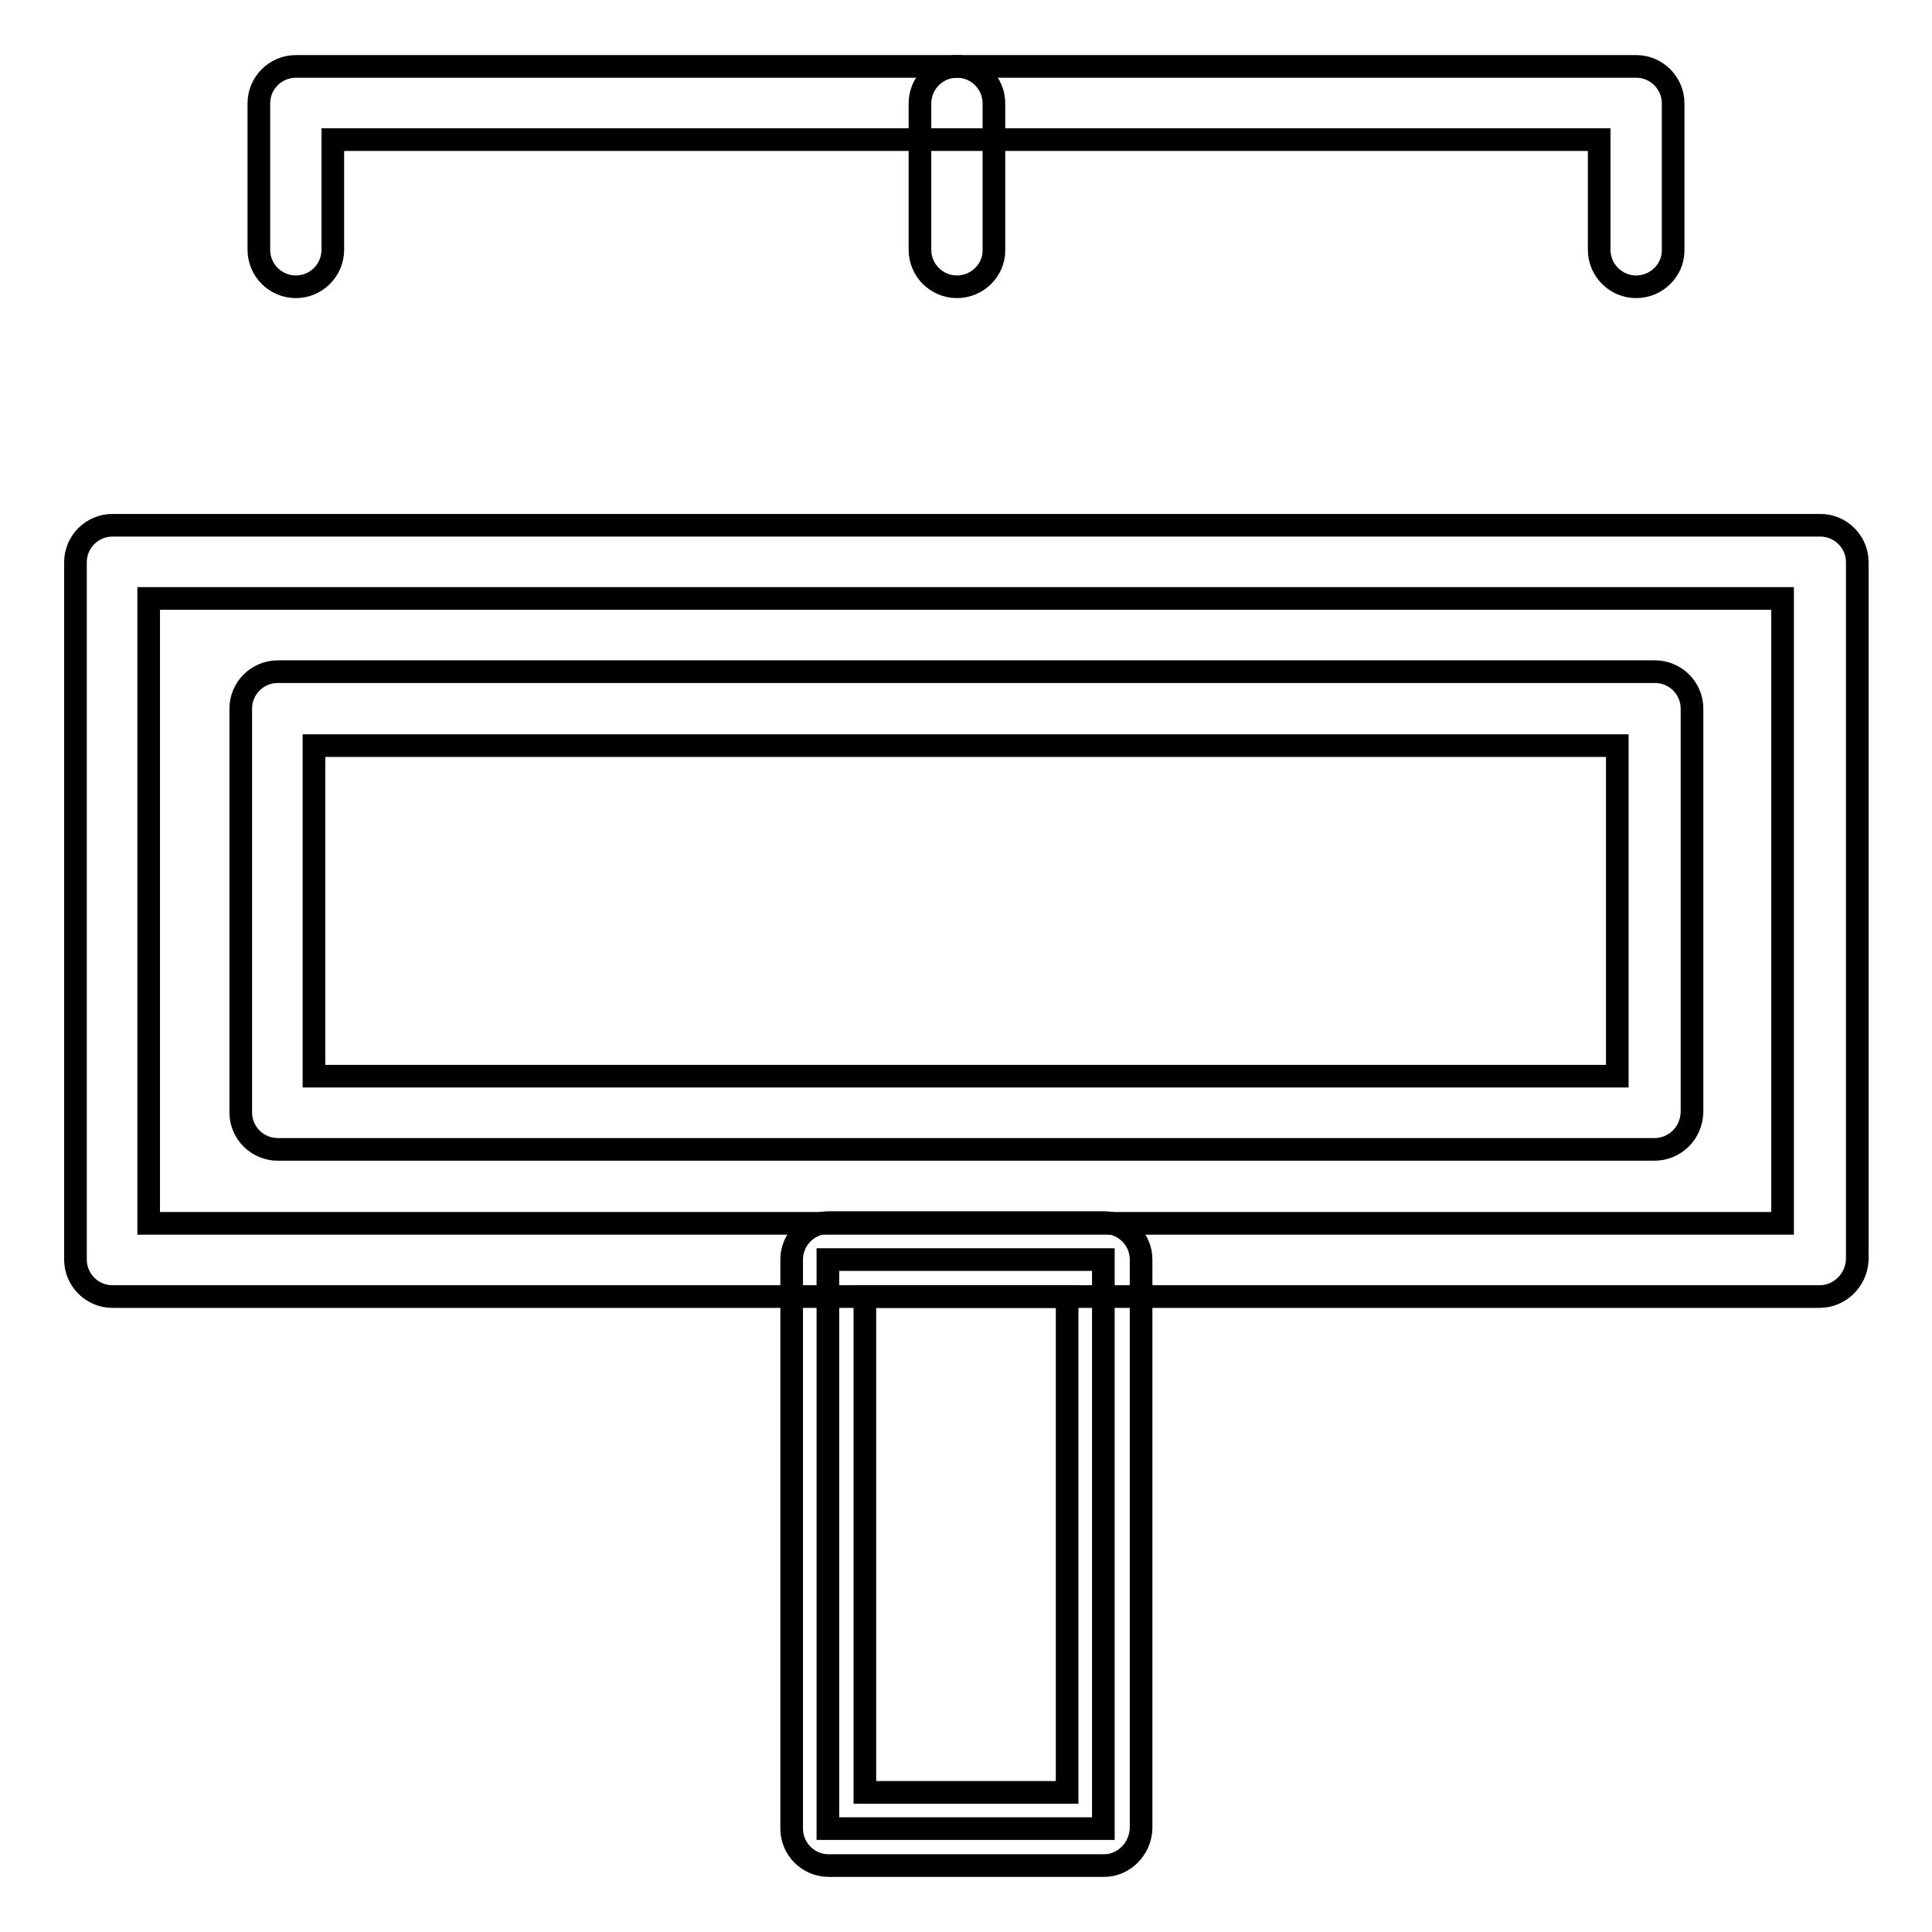
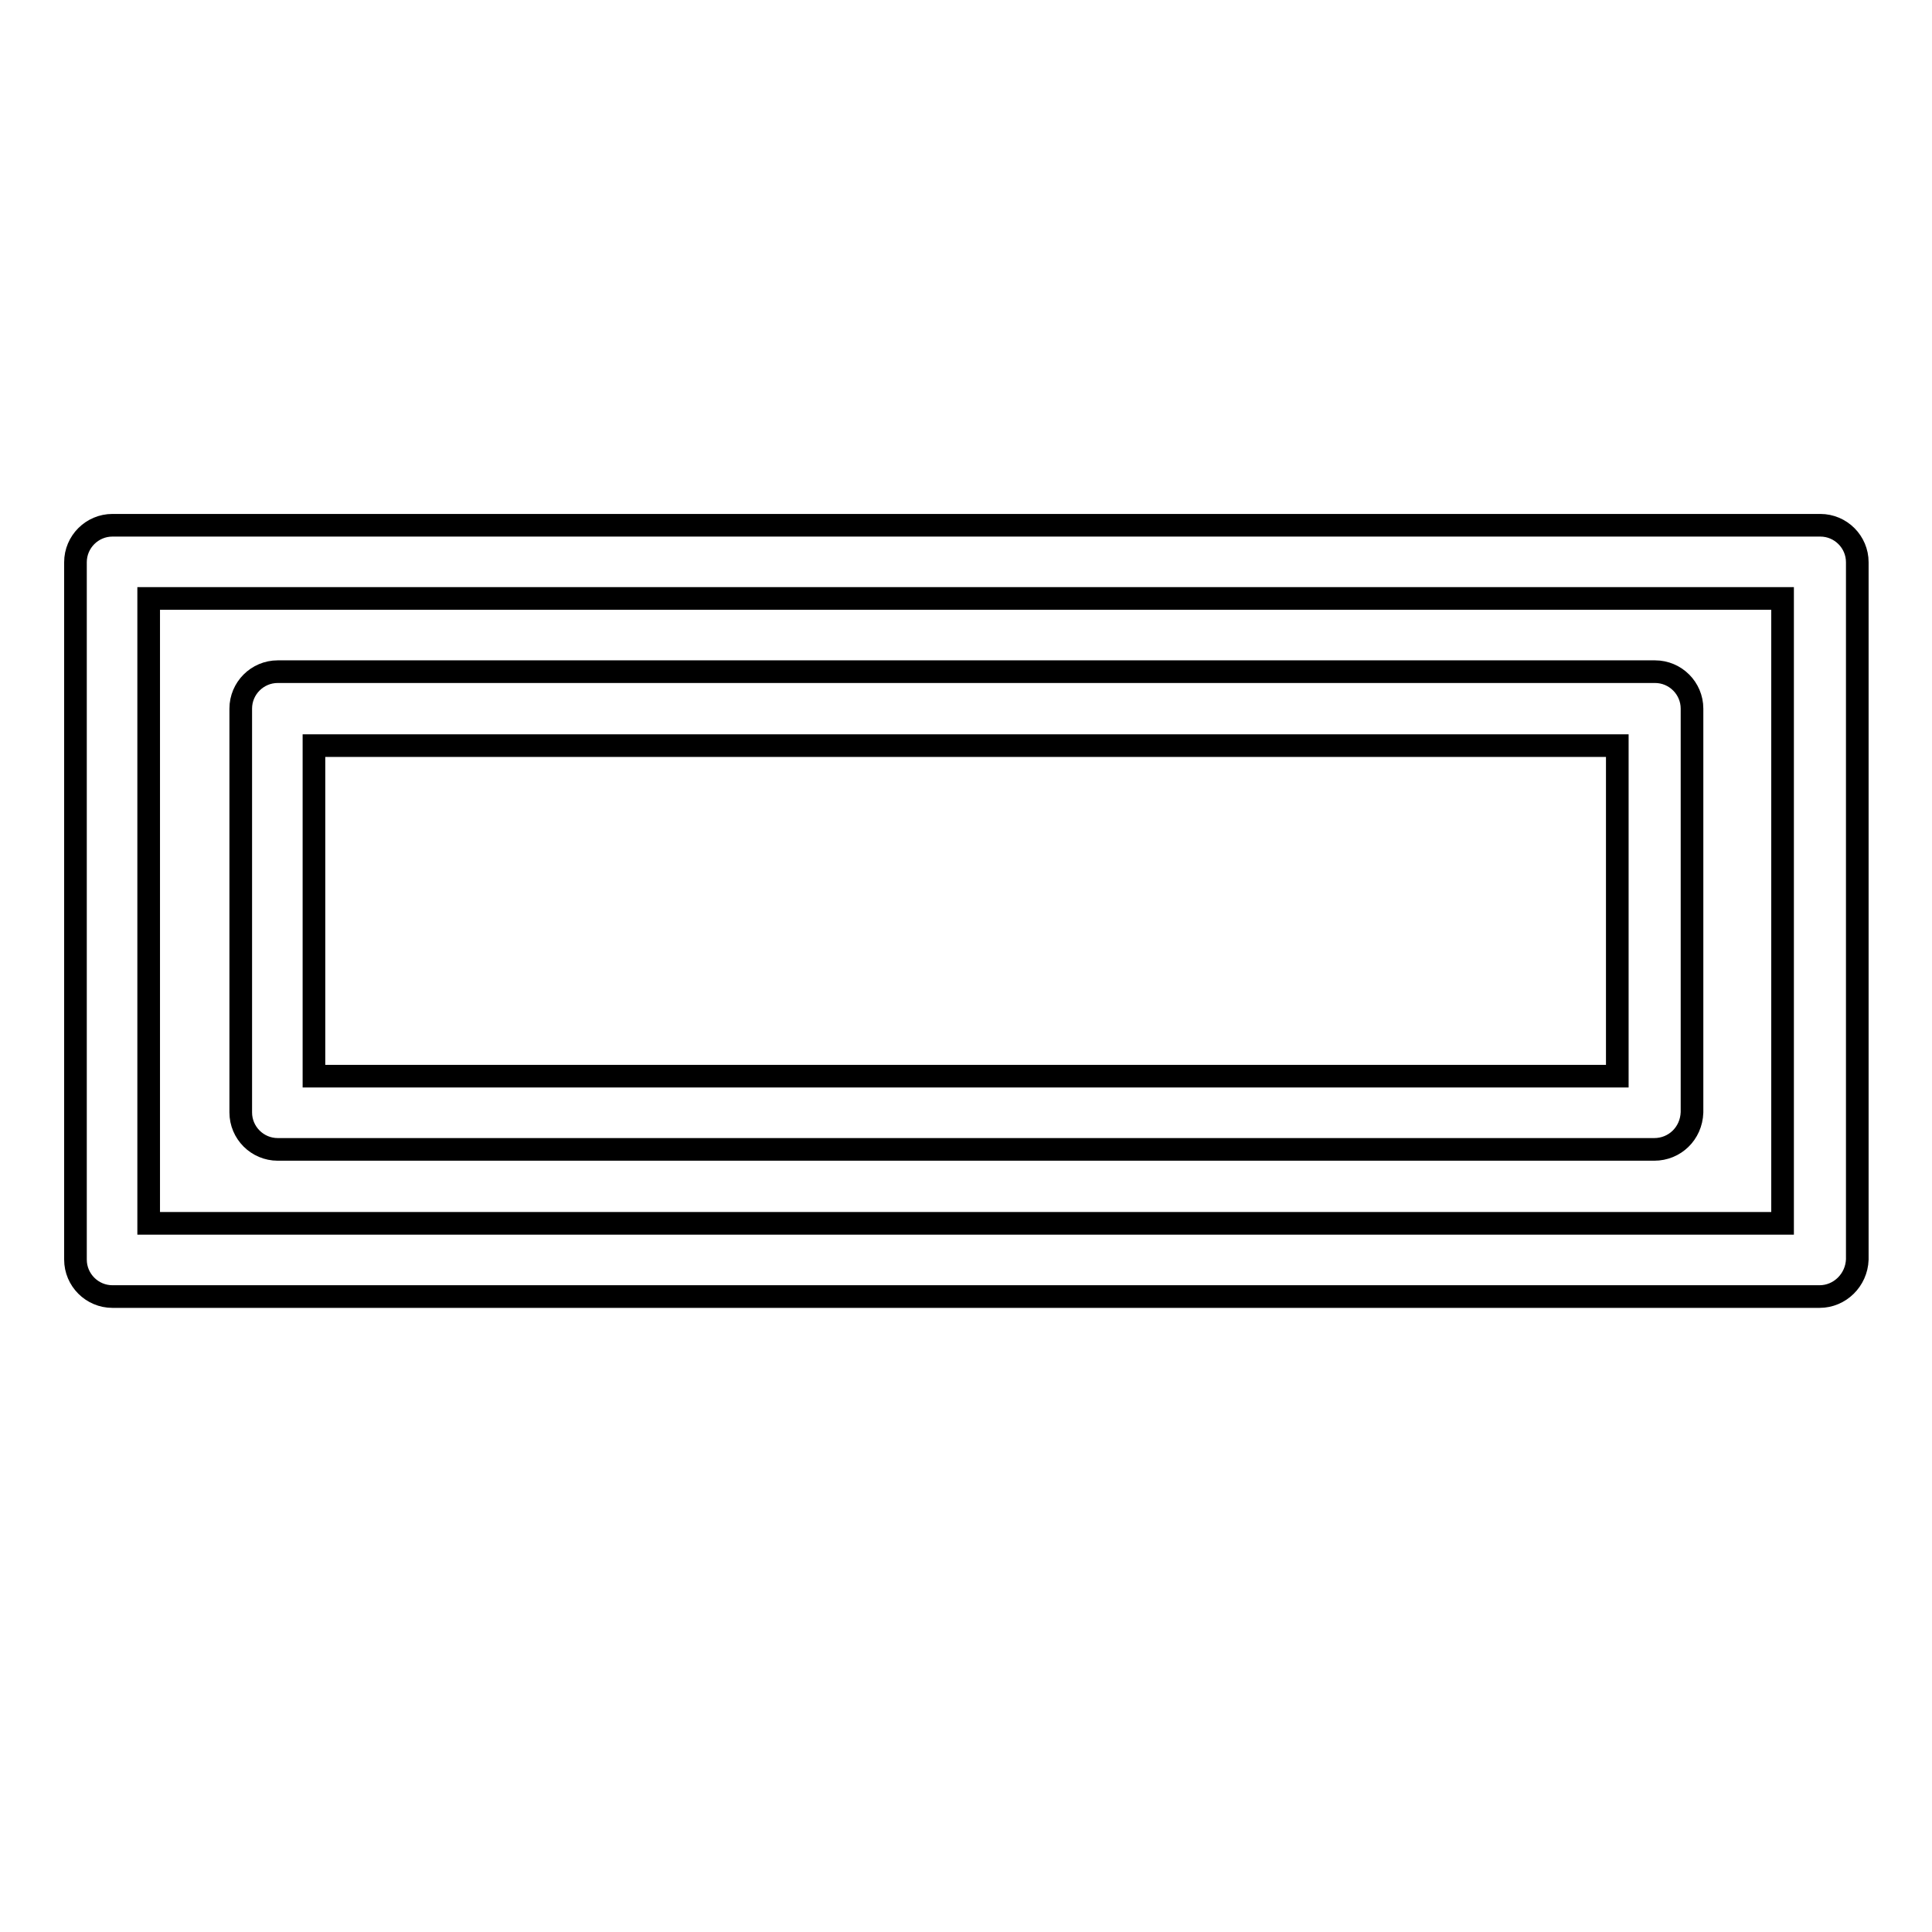
<svg xmlns="http://www.w3.org/2000/svg" version="1.1" x="0px" y="0px" viewBox="0 0 256 256" enable-background="new 0 0 256 256" xml:space="preserve">
  <g>
    <g>
      <path stroke-width="3" fill-opacity="0" stroke="#000000" d="M241.1,171.8H14.9c-2.7,0-4.9-2.2-4.9-4.9V74.5c0-2.7,2.2-4.9,4.9-4.9h226.3c2.7,0,4.9,2.2,4.9,4.9v92.4C246,169.6,243.8,171.8,241.1,171.8z M19.7,162.1h216.5V79.3H19.7V162.1z M219.2,152.3H36.8c-2.7,0-4.9-2.2-4.9-4.9V93.9c0-2.7,2.2-4.9,4.9-4.9h182.5c2.7,0,4.9,2.2,4.9,4.9v53.5C224.1,150.2,221.9,152.3,219.2,152.3z M41.6,142.6h172.7V98.8H41.6V142.6z" />
-       <path stroke-width="3" fill-opacity="0" stroke="#000000" d="M109.7,242.3h36.5v-75.4h-36.5V242.3z" />
-       <path stroke-width="3" fill-opacity="0" stroke="#000000" d="M146.3,247.2h-36.5c-2.7,0-4.9-2.2-4.9-4.9v-75.4c0-2.7,2.2-4.9,4.9-4.9h36.5c2.7,0,4.9,2.2,4.9,4.9v75.4C151.1,245,148.9,247.2,146.3,247.2z M114.6,237.5h26.8v-65.7h-26.8V237.5z" />
-       <path stroke-width="3" fill-opacity="0" stroke="#000000" d="M216.8,38c-2.7,0-4.9-2.2-4.9-4.9V18.5H44.1v14.6c0,2.7-2.2,4.9-4.9,4.9c-2.7,0-4.9-2.2-4.9-4.9V13.7c0-2.7,2.2-4.9,4.9-4.9h177.6c2.7,0,4.9,2.2,4.9,4.9v19.5C221.7,35.8,219.5,38,216.8,38z" />
-       <path stroke-width="3" fill-opacity="0" stroke="#000000" d="M126.8,38c-2.7,0-4.9-2.2-4.9-4.9V13.7c0-2.7,2.2-4.9,4.9-4.9c2.7,0,4.9,2.2,4.9,4.9v19.5C131.7,35.8,129.5,38,126.8,38z" />
    </g>
  </g>
</svg>